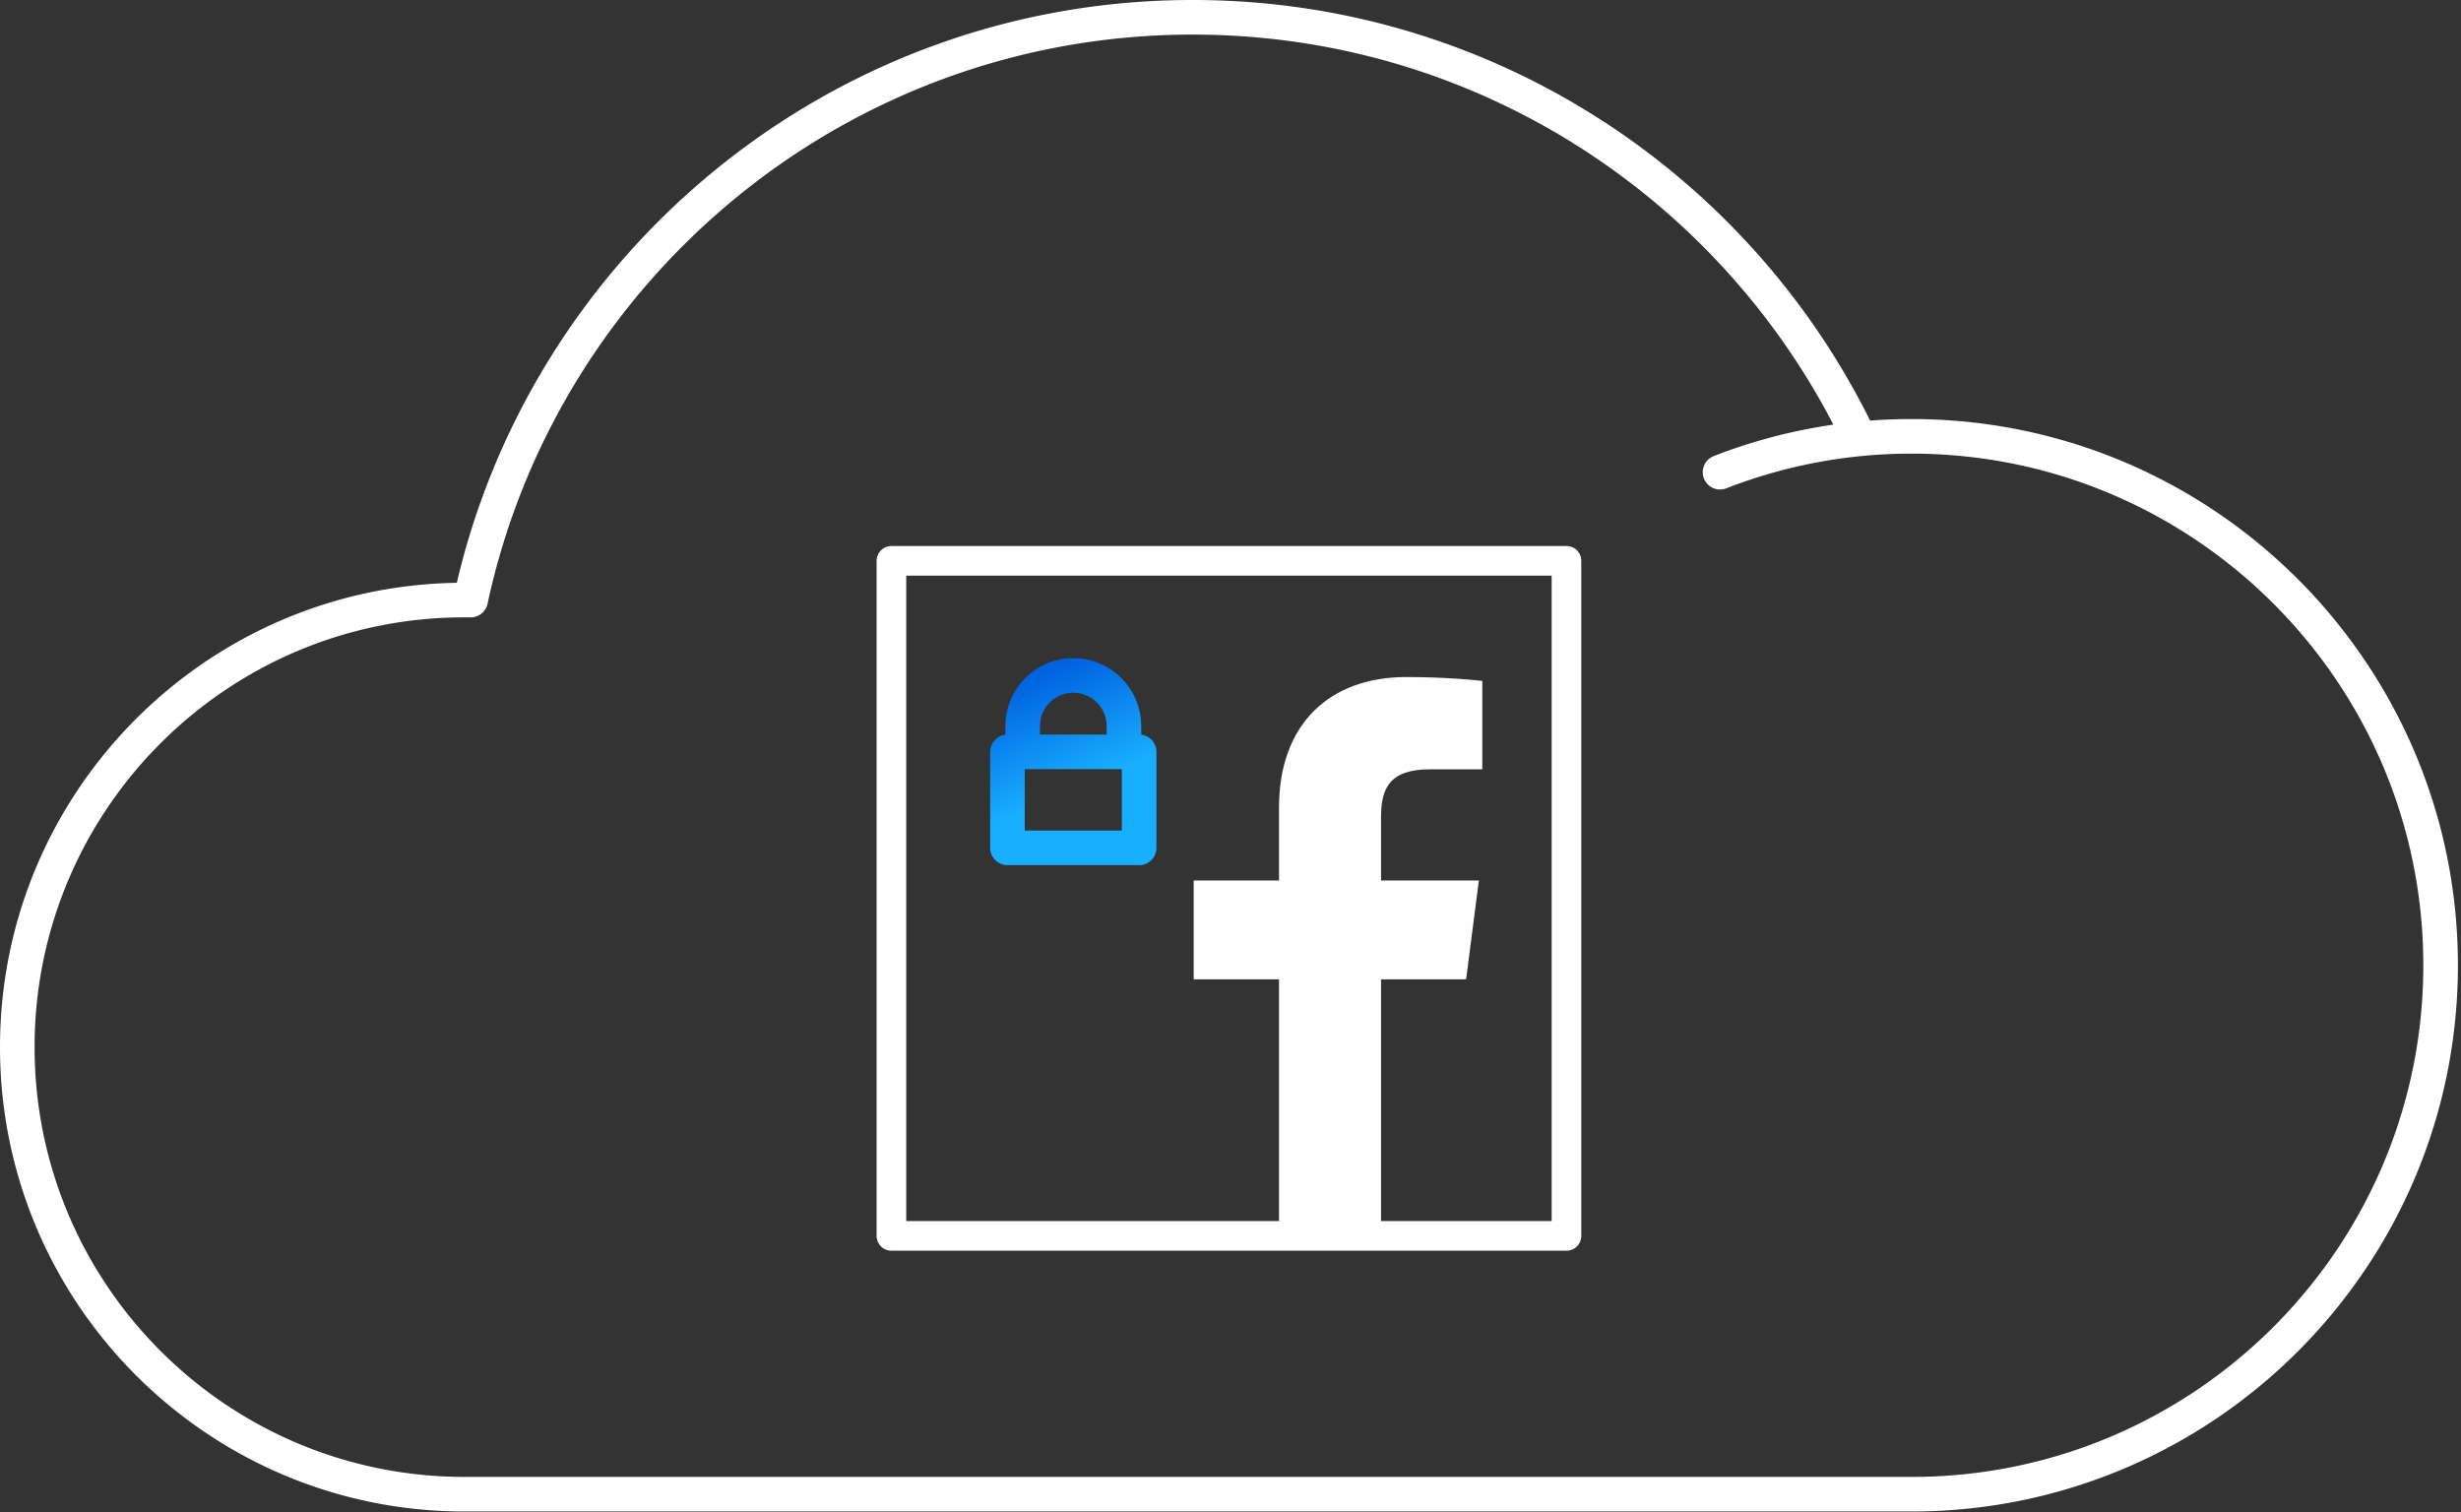
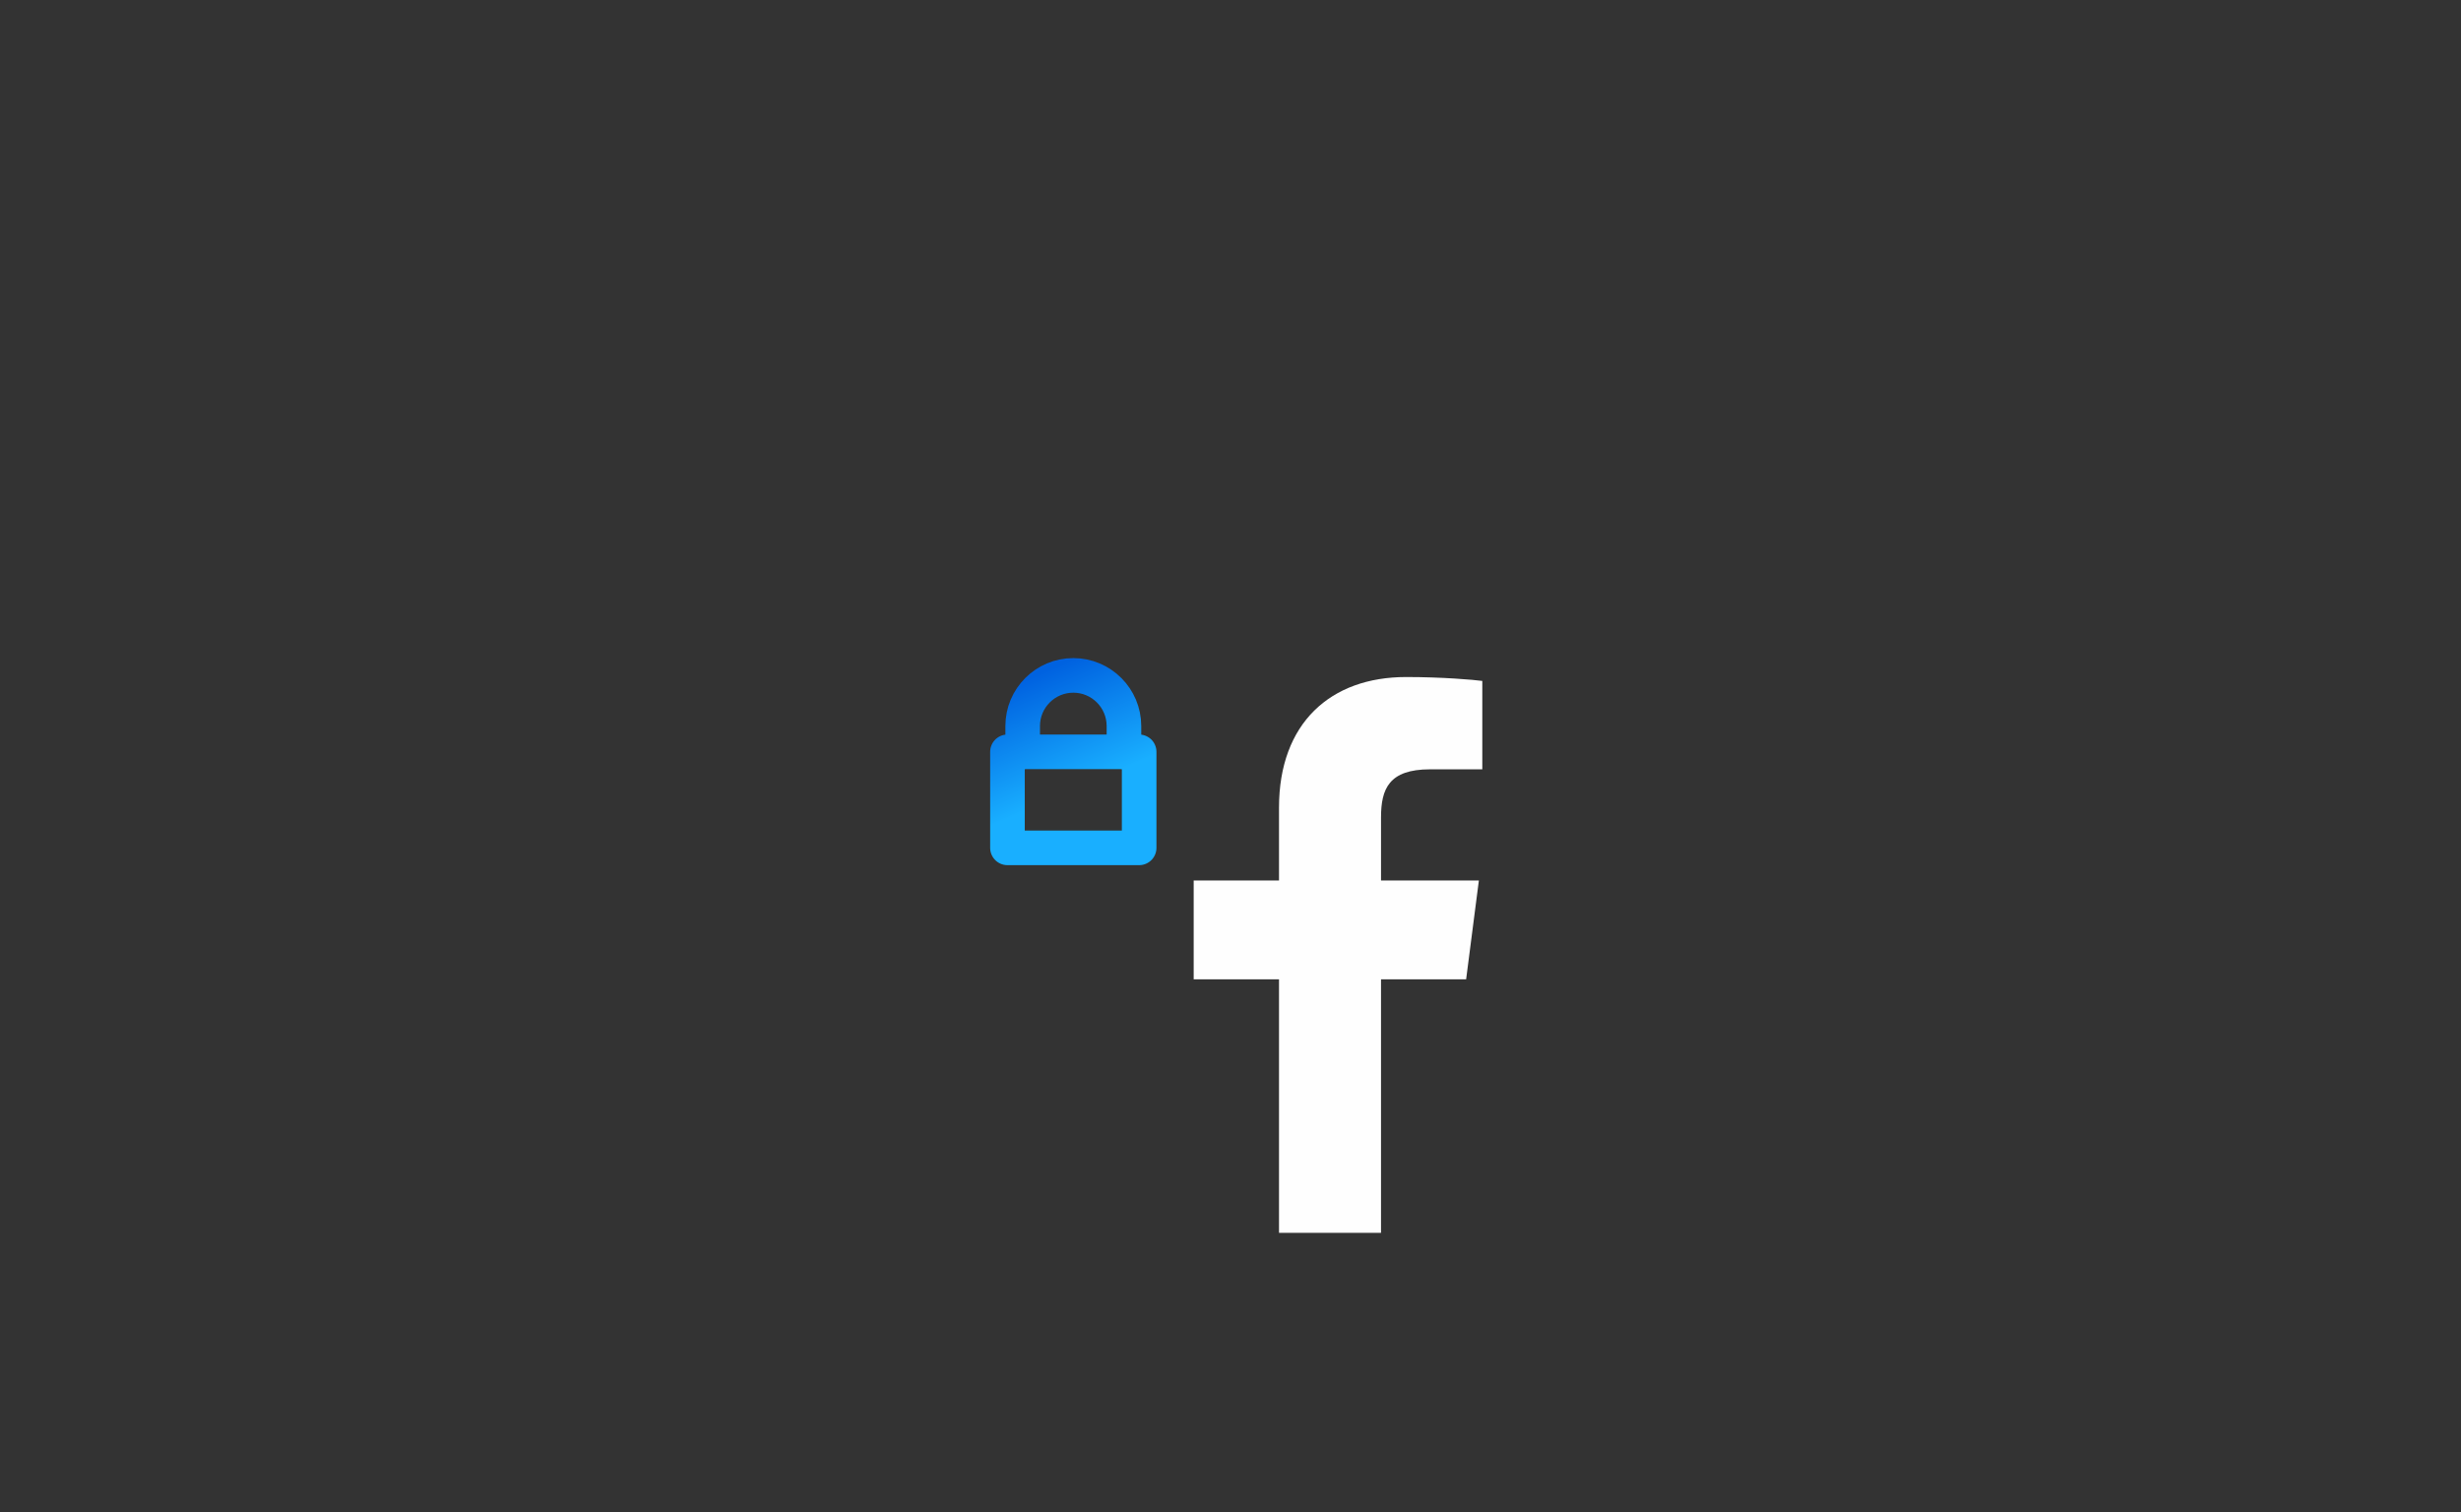
<svg xmlns="http://www.w3.org/2000/svg" clip-rule="evenodd" fill-rule="evenodd" stroke-linecap="round" stroke-linejoin="round" stroke-miterlimit="2" viewBox="0 0 249 153">
  <rect x="0" y="0" width="249" height="153" fill="#333333" stroke="none" />
  <linearGradient id="a" gradientTransform="rotate(66.654 .172 113.627) scale(12.279)" gradientUnits="userSpaceOnUse" x2="1">
    <stop offset="0" stop-color="#0062e0" />
    <stop offset="1" stop-color="#19afff" />
  </linearGradient>
  <g fill="none">
-     <path d="M174.03 47.777a53.315 53.315 0 0 1 19.39-3.627c29.537 0 53.517 23.98 53.517 53.517s-23.98 53.517-53.517 53.517H46.986c-24.967 0-45.236-20.269-45.236-45.236 0-24.966 20.269-45.235 45.236-45.235.212 0 .424.001.633.004C54.858 27.032 84.835 1.75 120.67 1.75c29.665 0 55.315 17.325 67.375 42.4" stroke="#fff" stroke-width="3.5" />
    <path d="M103.473 76.071V73.46c0-2.828 2.296-5.123 5.123-5.123s5.122 2.295 5.122 5.123v2.611" stroke="url(#a)" stroke-miterlimit="5" stroke-width="3.5" />
    <path d="M101.933 76.07h13.325v9.717h-13.325z" stroke="url(#a)" stroke-miterlimit="5" stroke-width="3.5" />
-     <path d="M90.192 56.745h68.302v68.302H90.192z" stroke="#fff" stroke-linecap="butt" stroke-width="3" />
  </g>
  <path d="M148.341 99.088l1.289-9.997h-9.9v-6.383c0-2.894.807-4.867 4.957-4.867l5.29-.003v-8.941c-.913-.122-4.053-.394-7.713-.394-7.633 0-12.856 4.659-12.856 13.216v7.372h-8.633v9.997h8.633v25.651h10.322V99.088z" fill="#fefefe" fill-rule="nonzero" />
</svg>